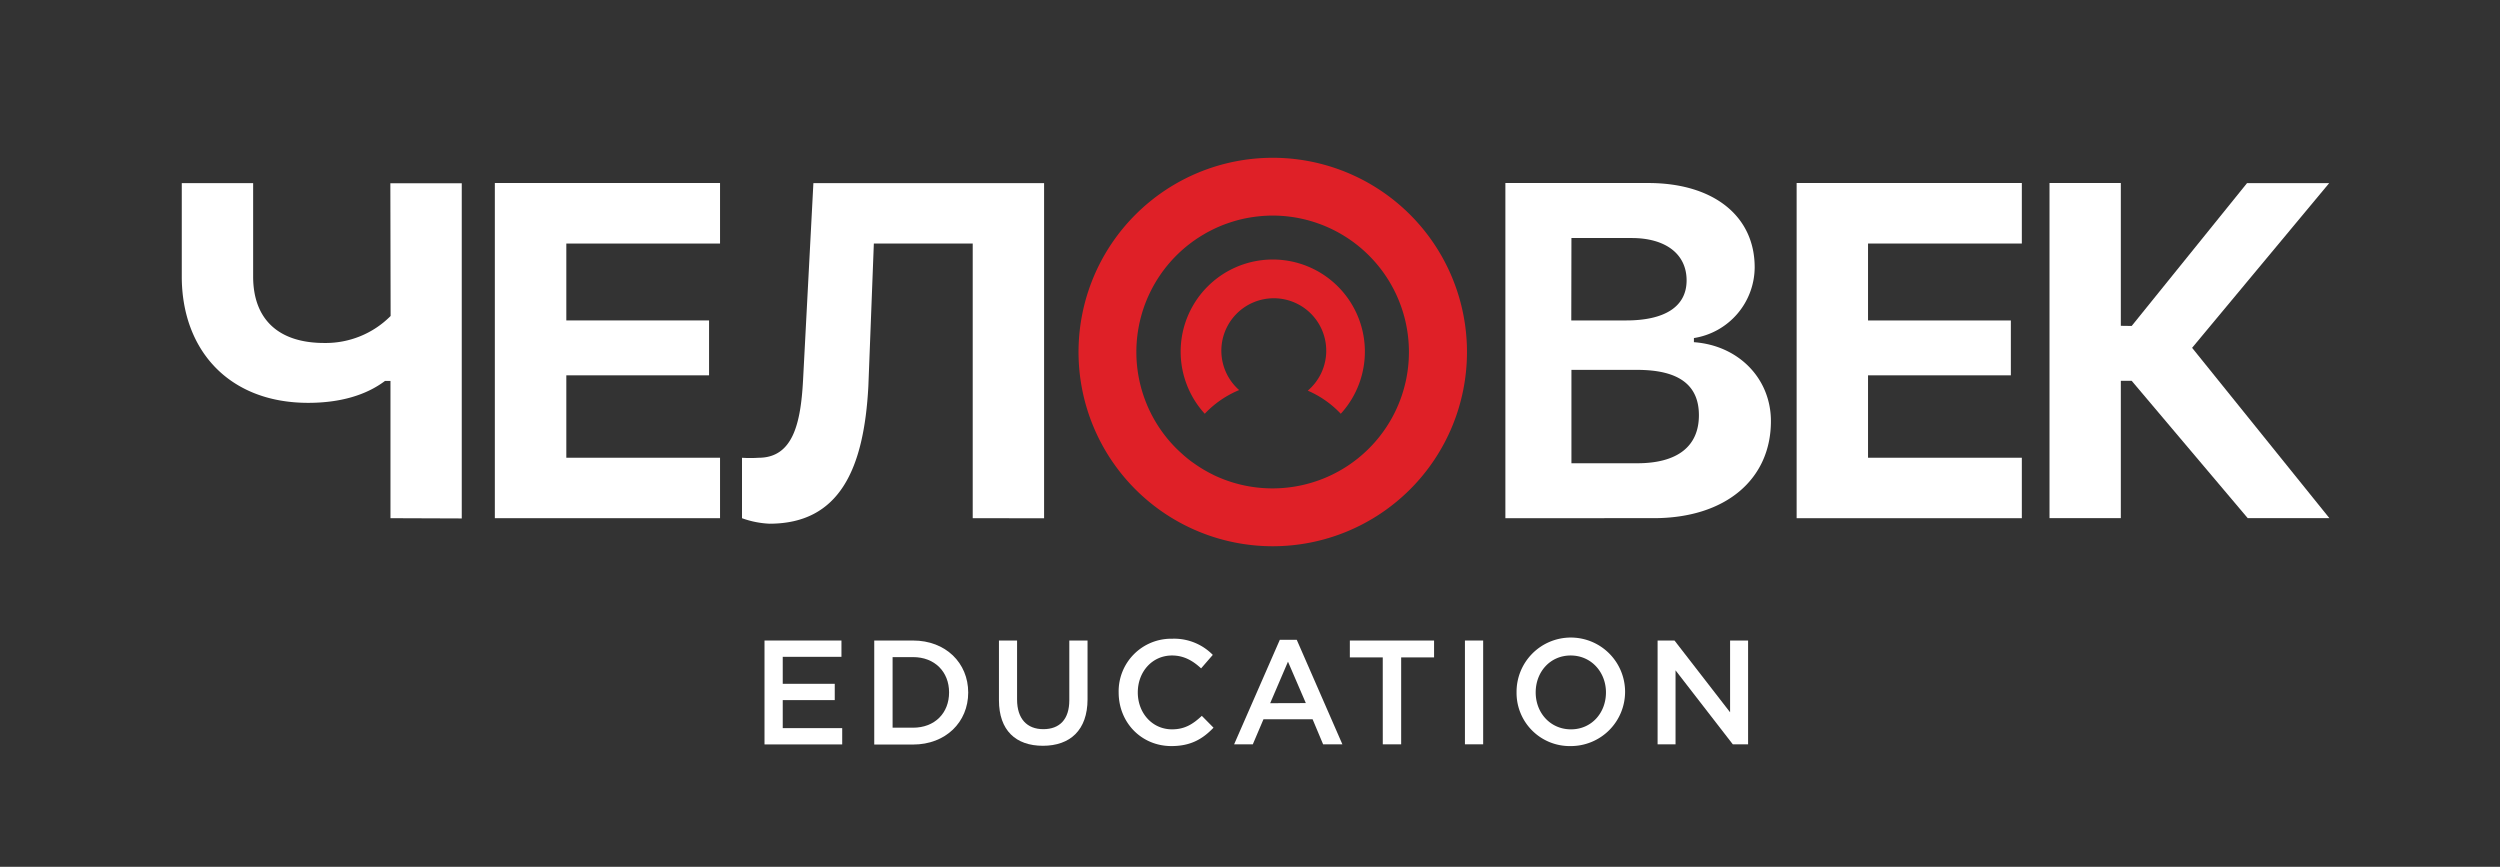
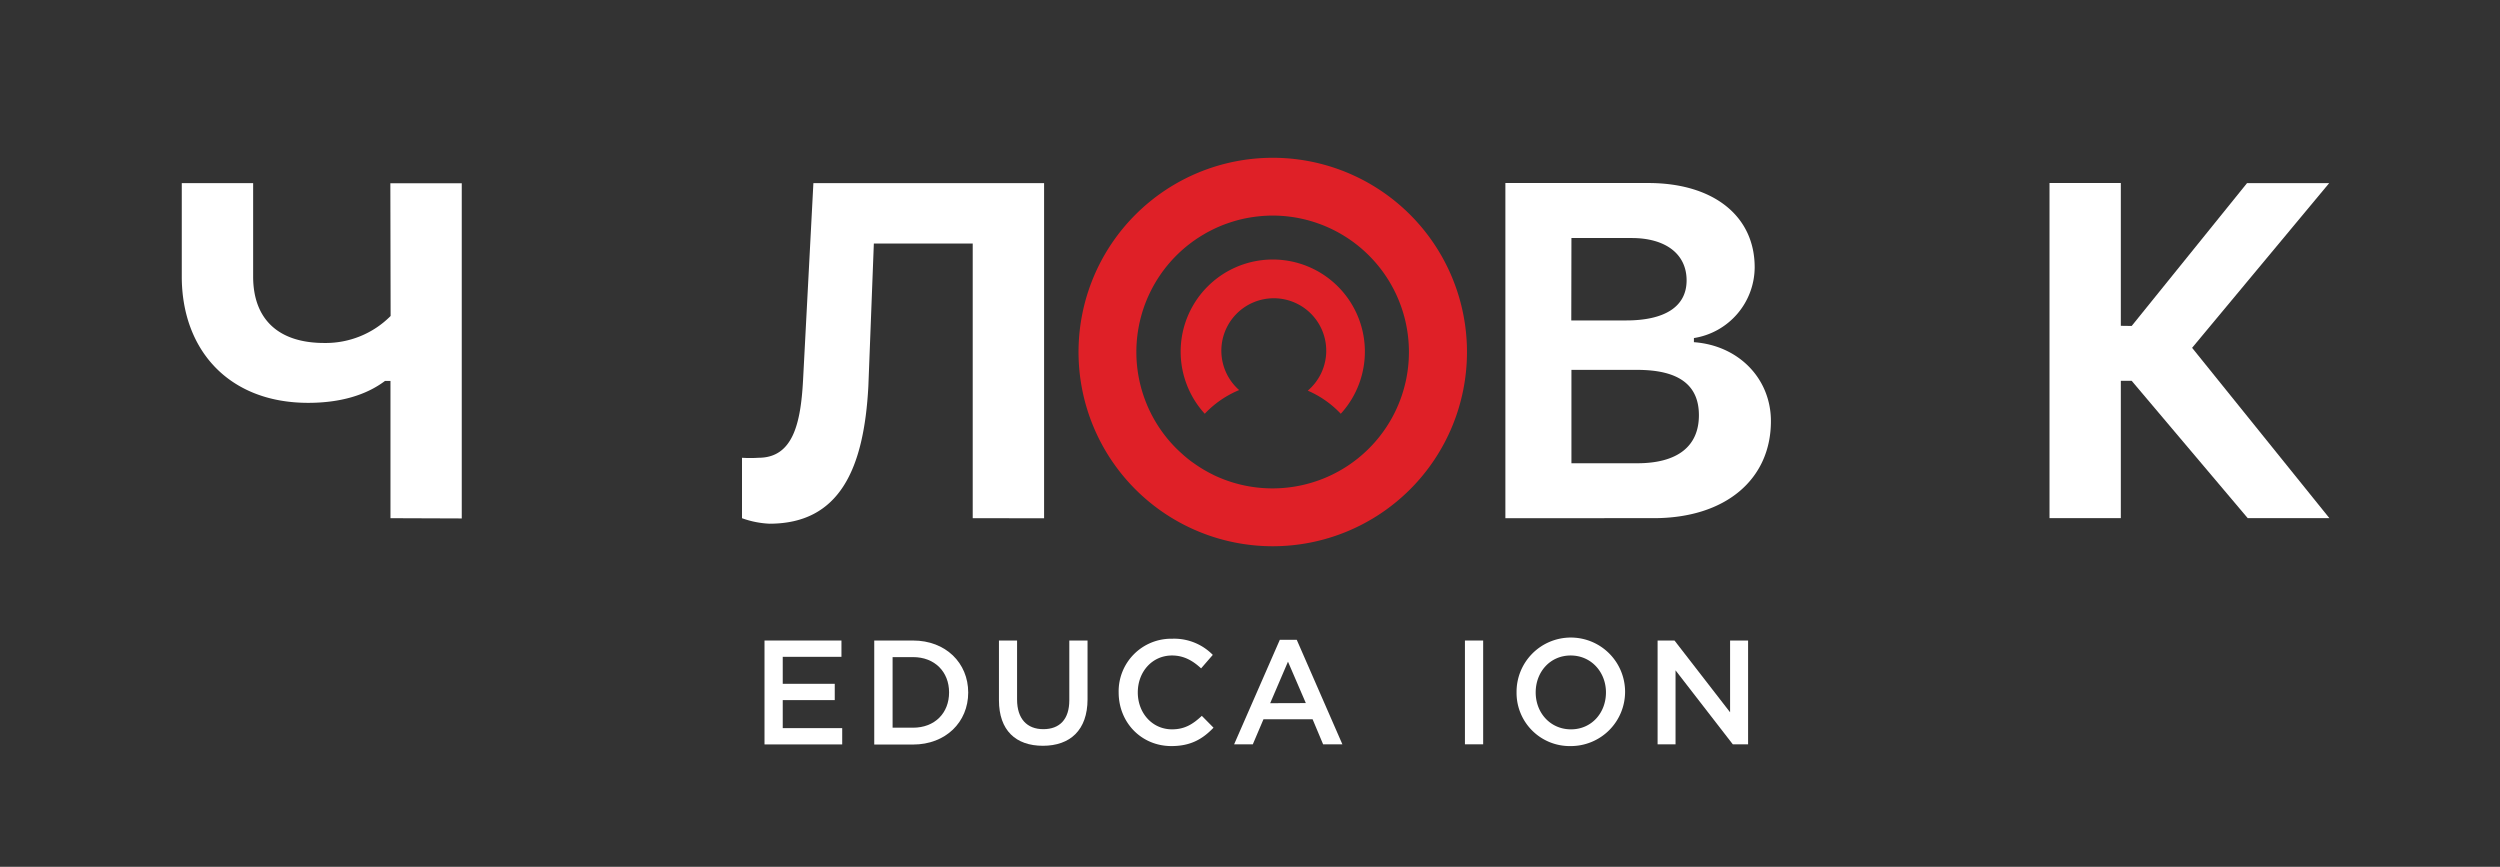
<svg xmlns="http://www.w3.org/2000/svg" id="Слой_1" data-name="Слой 1" viewBox="0 0 865.23 300">
  <rect x="0" y="0" width="865.23" height="300" fill="#333333" stroke="none" />
  <defs>
    <style>.cls-1{fill:#fff;}.cls-2{fill:#df2027;}</style>
  </defs>
  <title>Монтажная область 34 копия 3ик-</title>
  <path class="cls-1" d="M135.14,179.34v-47.5h-1.9c-6.54,4.93-15.53,7.58-26.59,7.58-27.54,0-43.74-18.37-43.74-43.72V63.38H87.61V95.7c0,14.86,8.83,23,24.58,23a31.68,31.68,0,0,0,23-9.34l-.09-45.93h24.71v116Z" />
-   <path class="cls-1" d="M249.2,179.34H171.26v-116H249.2V84.29H196v26.61H245.4v19H196v28.52H249.2Z" />
  <path class="cls-1" d="M336.65,179.34V84.29H302.43l-1.9,49.43c-1.53,28.75-10.07,47.53-34.22,47.53a32.12,32.12,0,0,1-9.51-1.9V158.43a44.24,44.24,0,0,0,5.7,0c11.87,0,14.62-11.73,15.43-26.84l3.58-68.22h79.84v116Z" />
  <path class="cls-1" d="M521,179.34v-116h49.43c22.61,0,36.85,11.44,36.85,29.16A24.91,24.91,0,0,1,586.25,117v1.43c15.43,1.11,26.65,12.55,26.65,27.33,0,20.1-15.65,33.57-40.53,33.57Zm22.81-68.44h19c13.16,0,20.91-4.64,20.91-13.86s-7.38-14.66-19-14.66H543.86Zm22.81,49.43c14,0,21.36-5.9,21.36-16.63,0-10.49-7-15.69-21.36-15.69H543.86v32.32Z" />
  <path class="cls-1" d="M737.76,112.81l39.92-49.43h28.43l-47.44,57,47.52,58.95H777.92l-40.16-47.53H734v47.53H709.32v-116H734v49.43Z" />
  <path class="cls-2" d="M440.49,54.61a67.22,67.22,0,1,0,67.22,67.22A67.22,67.22,0,0,0,440.49,54.61ZM419.93,164.34c-1.16-.56-2.29-1.18-3.4-1.83S414.14,161,413,160.2c-1-.69-1.9-1.41-2.8-2.17s-2-1.78-3-2.74l-.08-.08a47.2,47.2,0,0,1,4.75-70.92l.69-.52a47.33,47.33,0,0,1,4-2.62q1-.62,2.12-1.18c1.07-.56,2.16-1.08,3.27-1.56s2.26-.91,3.42-1.3a46.85,46.85,0,0,1,6.06-1.62q2-.38,4-.6a47.7,47.7,0,0,1,5.13-.28A47.21,47.21,0,1,1,420,164.39Z" />
  <path class="cls-2" d="M428.86,135a18.15,18.15,0,1,1,23.75.2,34.49,34.49,0,0,1,11.42,8,31.88,31.88,0,1,0-47.07,0A34.38,34.38,0,0,1,428.86,135Z" />
-   <path class="cls-1" d="M699.74,179.34H621.8v-116h77.94V84.29H646.51v26.61h49.43v19H646.51v28.52h53.23Z" />
  <path class="cls-1" d="M264.59,221.68h26.63v5.64H270.9v9.34h18v5.64h-18V252h20.58v5.64H264.59Z" />
  <path class="cls-1" d="M302.57,221.68H316c11.29,0,19.09,7.75,19.09,18s-7.8,18-19.09,18H302.57ZM316,251.85c7.54,0,12.47-5.08,12.47-12.21S323.5,227.42,316,227.42h-7.08v24.42Z" />
-   <path class="cls-1" d="M345.73,242.36V221.68H352V242.1c0,6.67,3.44,10.26,9.08,10.26s9-3.39,9-10V221.68h6.31V242c0,10.72-6.06,16.11-15.45,16.11S345.73,252.77,345.73,242.36Z" />
+   <path class="cls-1" d="M345.73,242.36V221.68H352V242.1c0,6.67,3.44,10.26,9.08,10.26s9-3.39,9-10V221.68h6.31V242c0,10.72-6.06,16.11-15.45,16.11S345.73,252.77,345.73,242.36" />
  <path class="cls-1" d="M387.16,239.64a18.18,18.18,0,0,1,18.52-18.58,18.72,18.72,0,0,1,14.06,5.59l-4.05,4.67c-2.87-2.67-6-4.46-10.06-4.46-6.88,0-11.85,5.64-11.85,12.78s5,12.78,11.85,12.78c4.41,0,7.24-1.8,10.31-4.67l4.05,4.1c-3.75,3.9-7.85,6.36-14.57,6.36C395,258.21,387.16,250.05,387.16,239.64Z" />
  <path class="cls-1" d="M442.94,221.42h5.85l15.8,36.18h-6.67l-3.64-8.67h-17l-3.69,8.67h-6.47Zm9,21.91L445.76,229l-6.16,14.37Z" />
-   <path class="cls-1" d="M478.56,227.53H467.17v-5.85h29.15v5.85H484.93V257.6h-6.36Z" />
  <path class="cls-1" d="M507,221.68h6.31V257.6H507Z" />
  <path class="cls-1" d="M524.87,239.64a18.78,18.78,0,1,1,18.73,18.57A18.4,18.4,0,0,1,524.87,239.64Zm30.94,0c0-7-5.08-12.78-12.21-12.78s-12.11,5.7-12.11,12.78,5.08,12.78,12.21,12.78S555.81,246.72,555.81,239.64Z" />
  <path class="cls-1" d="M573.68,221.68h5.85l19.24,24.84V221.68H605V257.6h-5.29L579.89,232V257.6h-6.21Z" />
</svg>